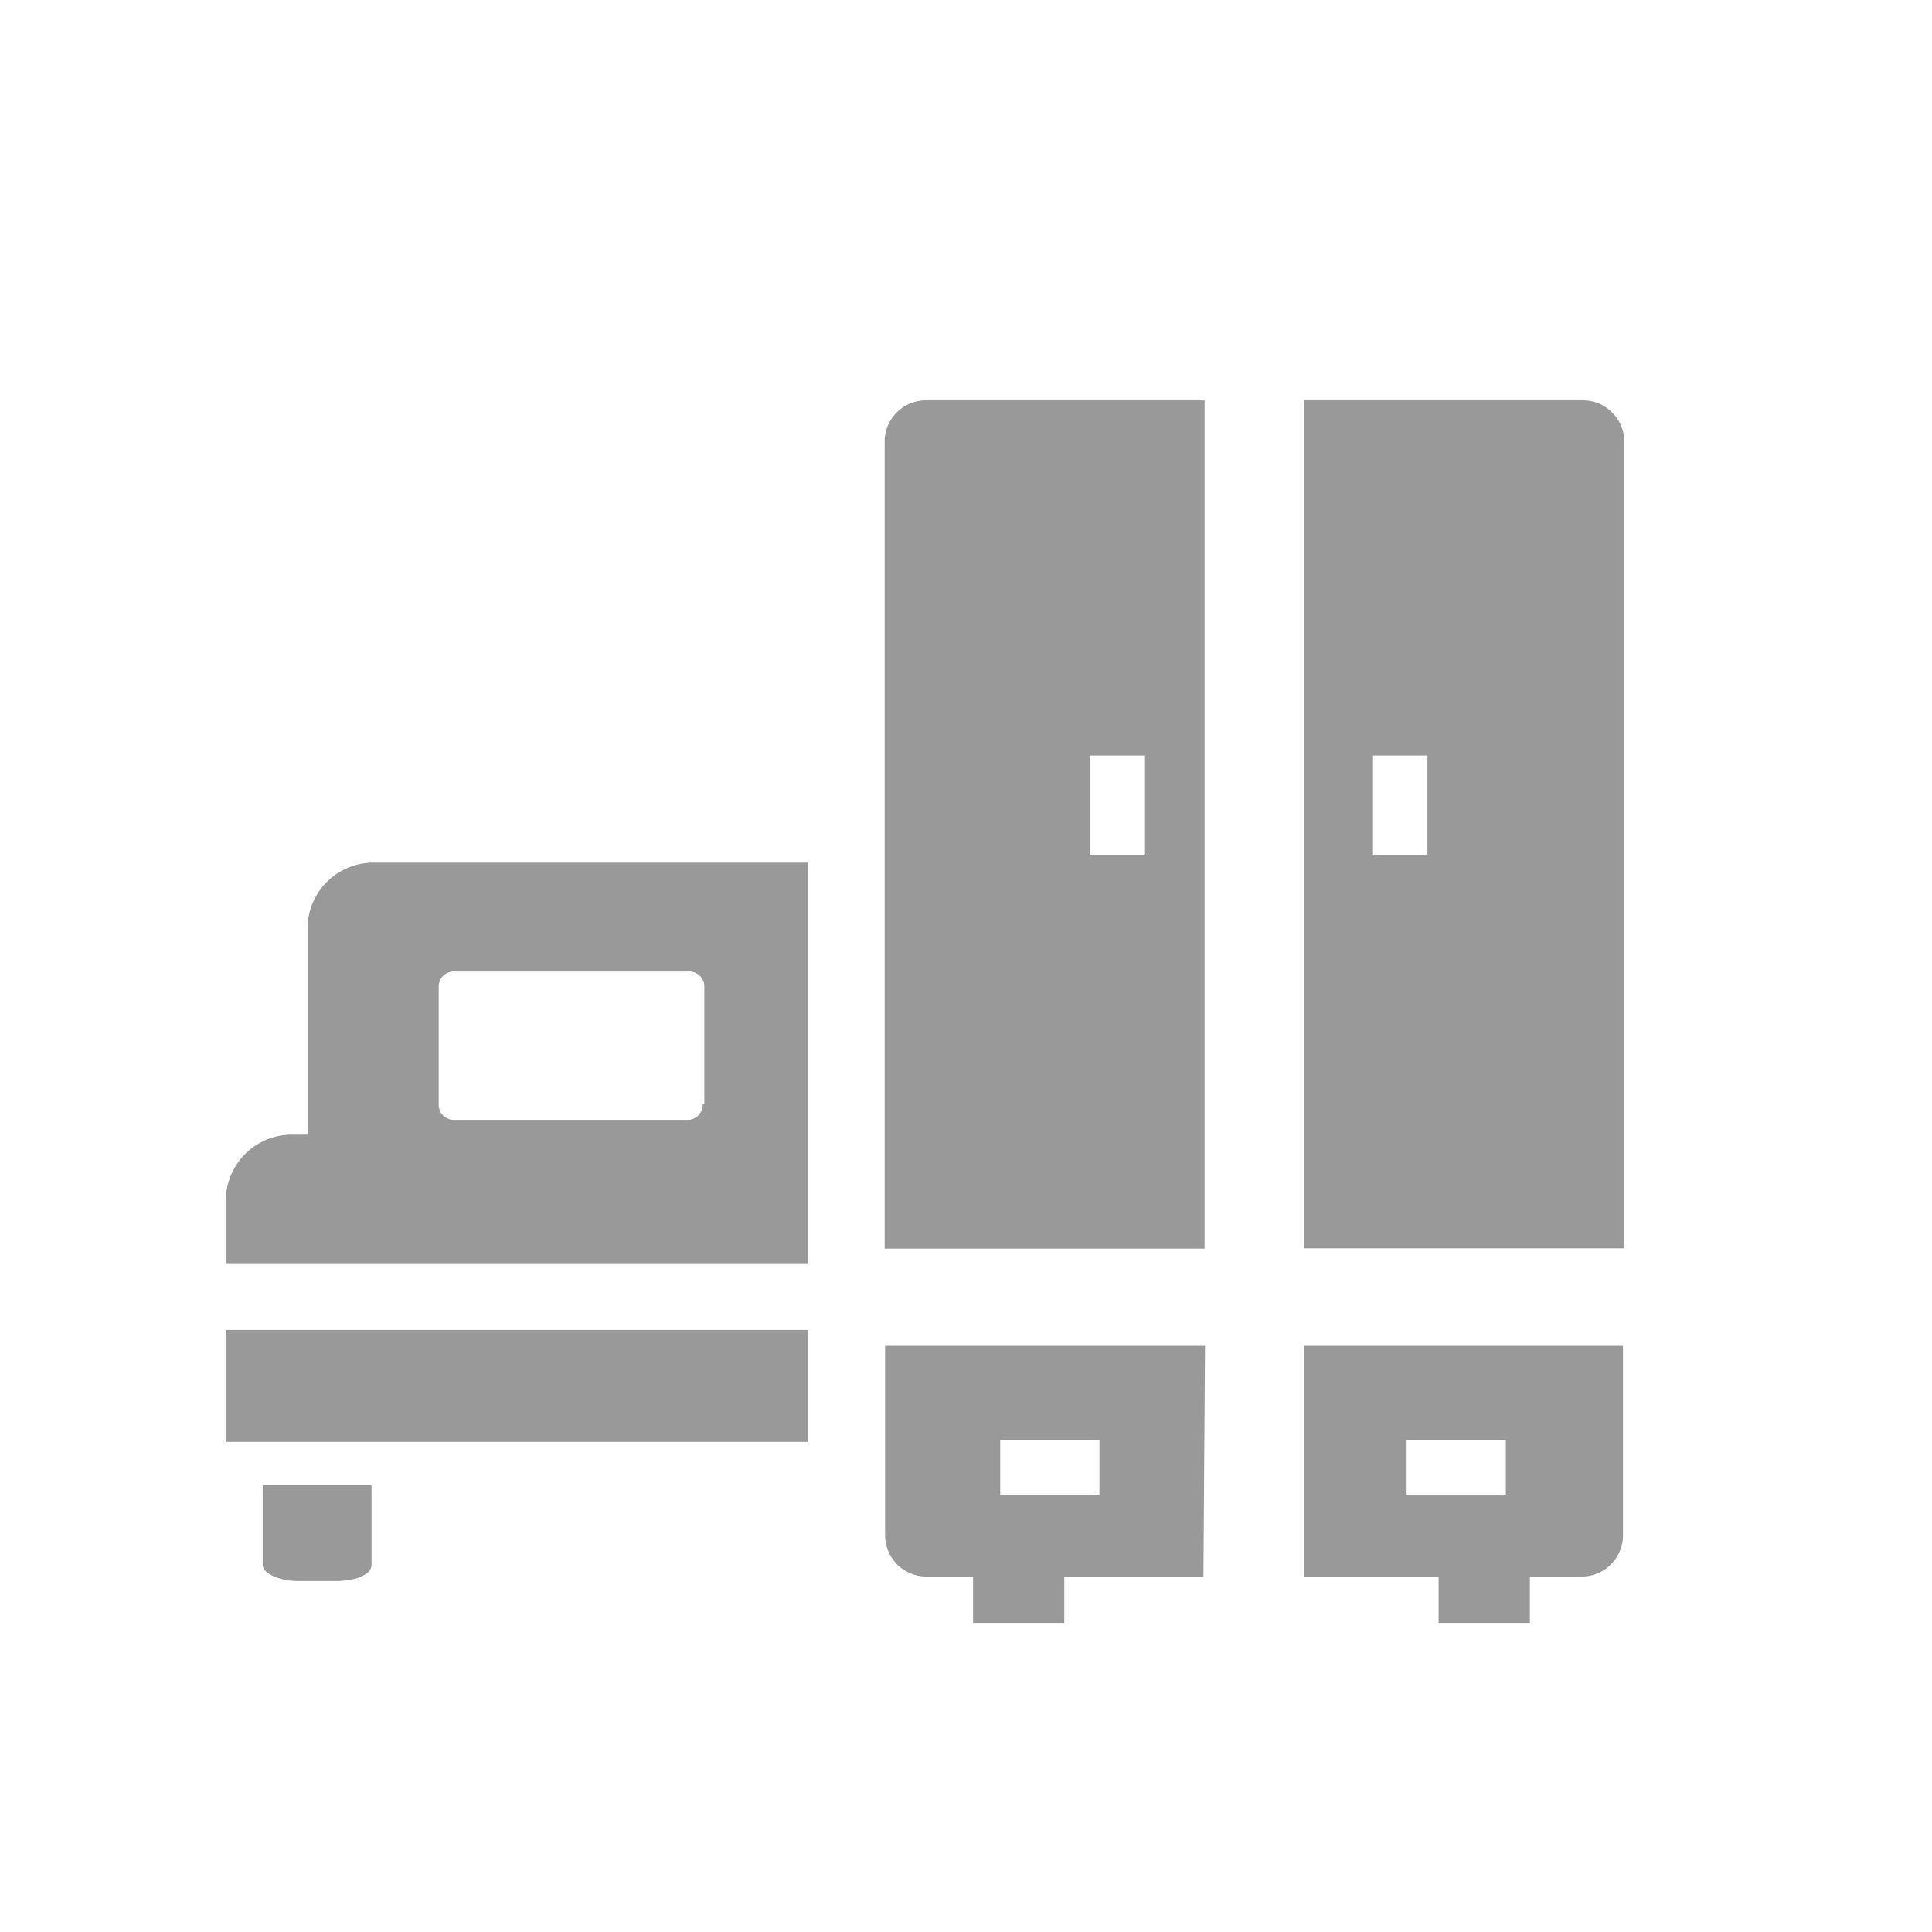
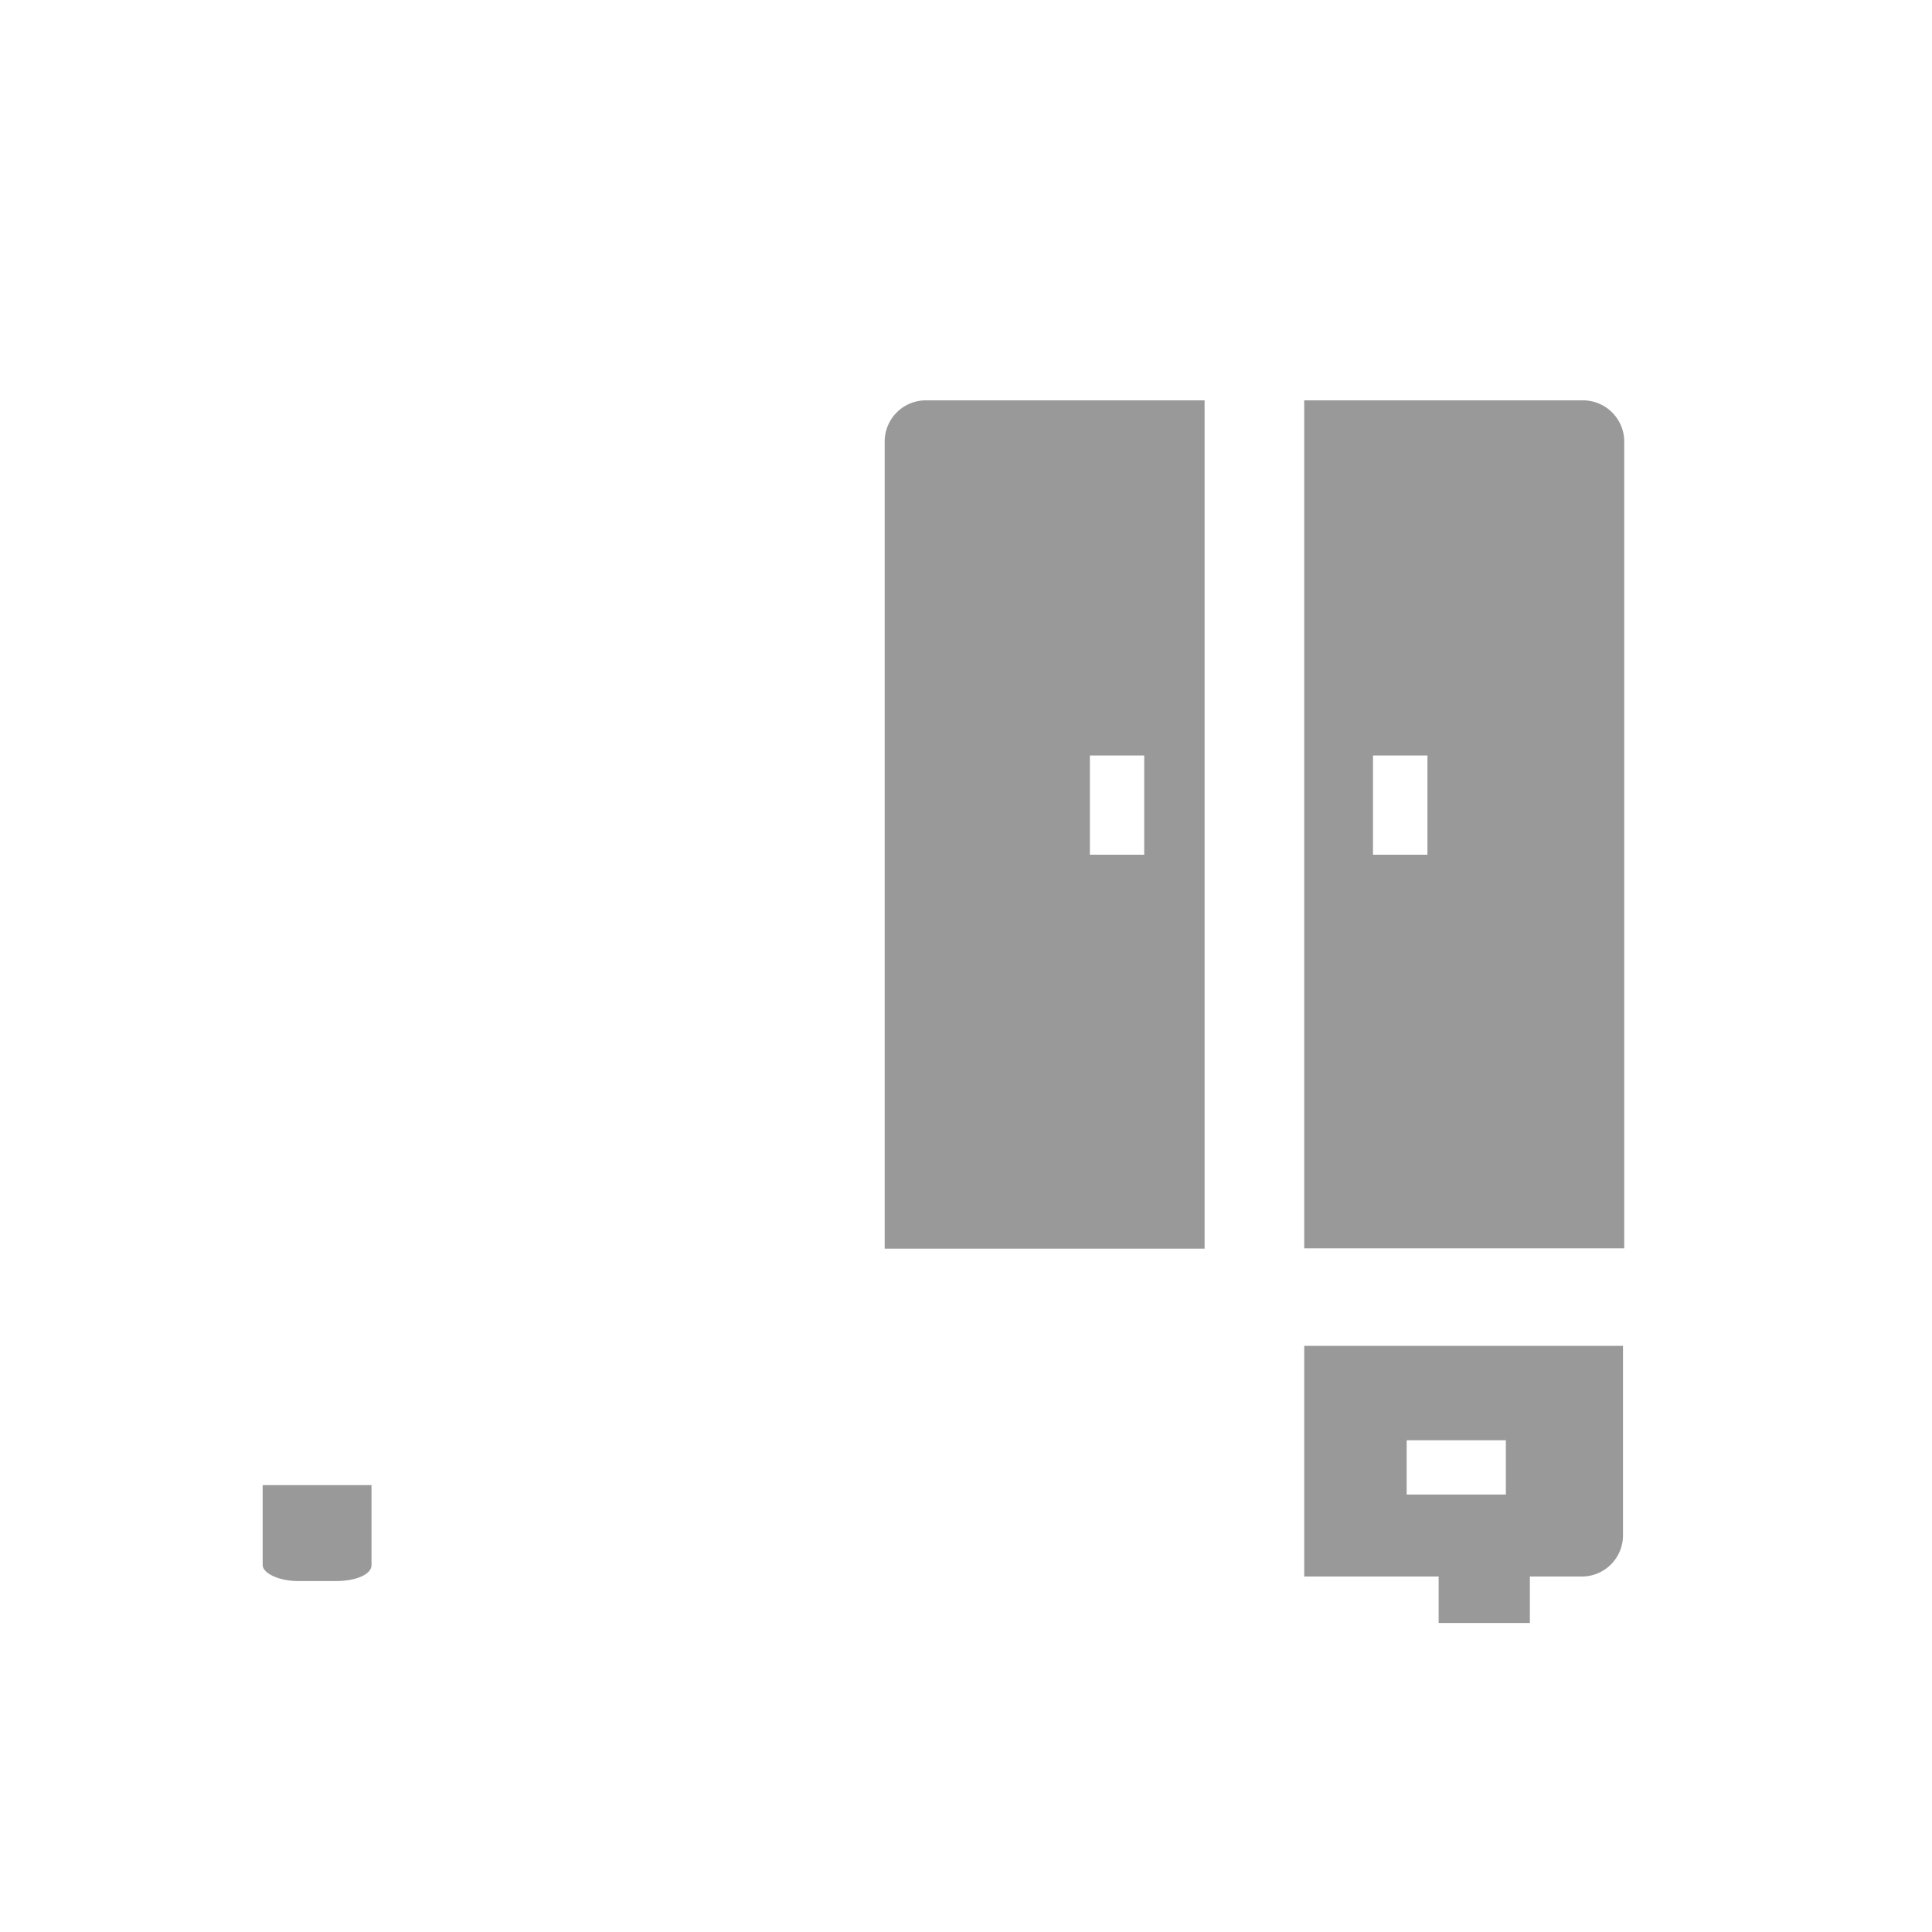
<svg xmlns="http://www.w3.org/2000/svg" viewBox="0 0 184.25 184.25">
  <rect fill="none" width="184.25" height="184.25" />
  <path fill="#999" d="M25.05,141.63H35.43v7.63c0,.91-1.53,1.52-3.36,1.52H28.41c-1.83,0-3.36-.76-3.36-1.52v-7.63Z" />
-   <rect fill="#999" x="21.54" y="126.83" width="55.54" height="10.68" />
-   <path fill="#999" d="M35.58,82.27a6.28,6.28,0,0,0-6.25,6.26v19.68H27.8a6.29,6.29,0,0,0-6.26,6.26v6H77.08V82.27Zm31.43,23a1.44,1.44,0,0,1-1.52,1.53H43.36a1.44,1.44,0,0,1-1.52-1.53V94.18a1.44,1.44,0,0,1,1.52-1.53H65.64a1.44,1.44,0,0,1,1.53,1.53v11.13Z" />
  <path fill="#999" d="M88.37,38.18a3.93,3.93,0,0,0-4,4v76.9h30.51V38.18Zm20.75,43.33h-5.18V72.05h5.18Z" />
  <path fill="#999" d="M150.93,38.18H124.38v80.87H154.9V42.15A3.94,3.94,0,0,0,150.93,38.18Zm-14.8,43.33h-5.19V72.05h5.19Z" />
-   <path fill="#999" d="M114.92,128.35H84.41v18a3.93,3.93,0,0,0,4,4H92.8v4.43h8.7v-4.43h13.27l.15-22Zm-10.07,14.19H95.39v-5.18h9.46Z" />
  <path fill="#999" d="M124.38,128.35v22H137.2v4.43h8.7v-4.43h4.88a3.93,3.93,0,0,0,4-4v-18Zm9.77,9h9.46v5.18h-9.46Z" />
</svg>